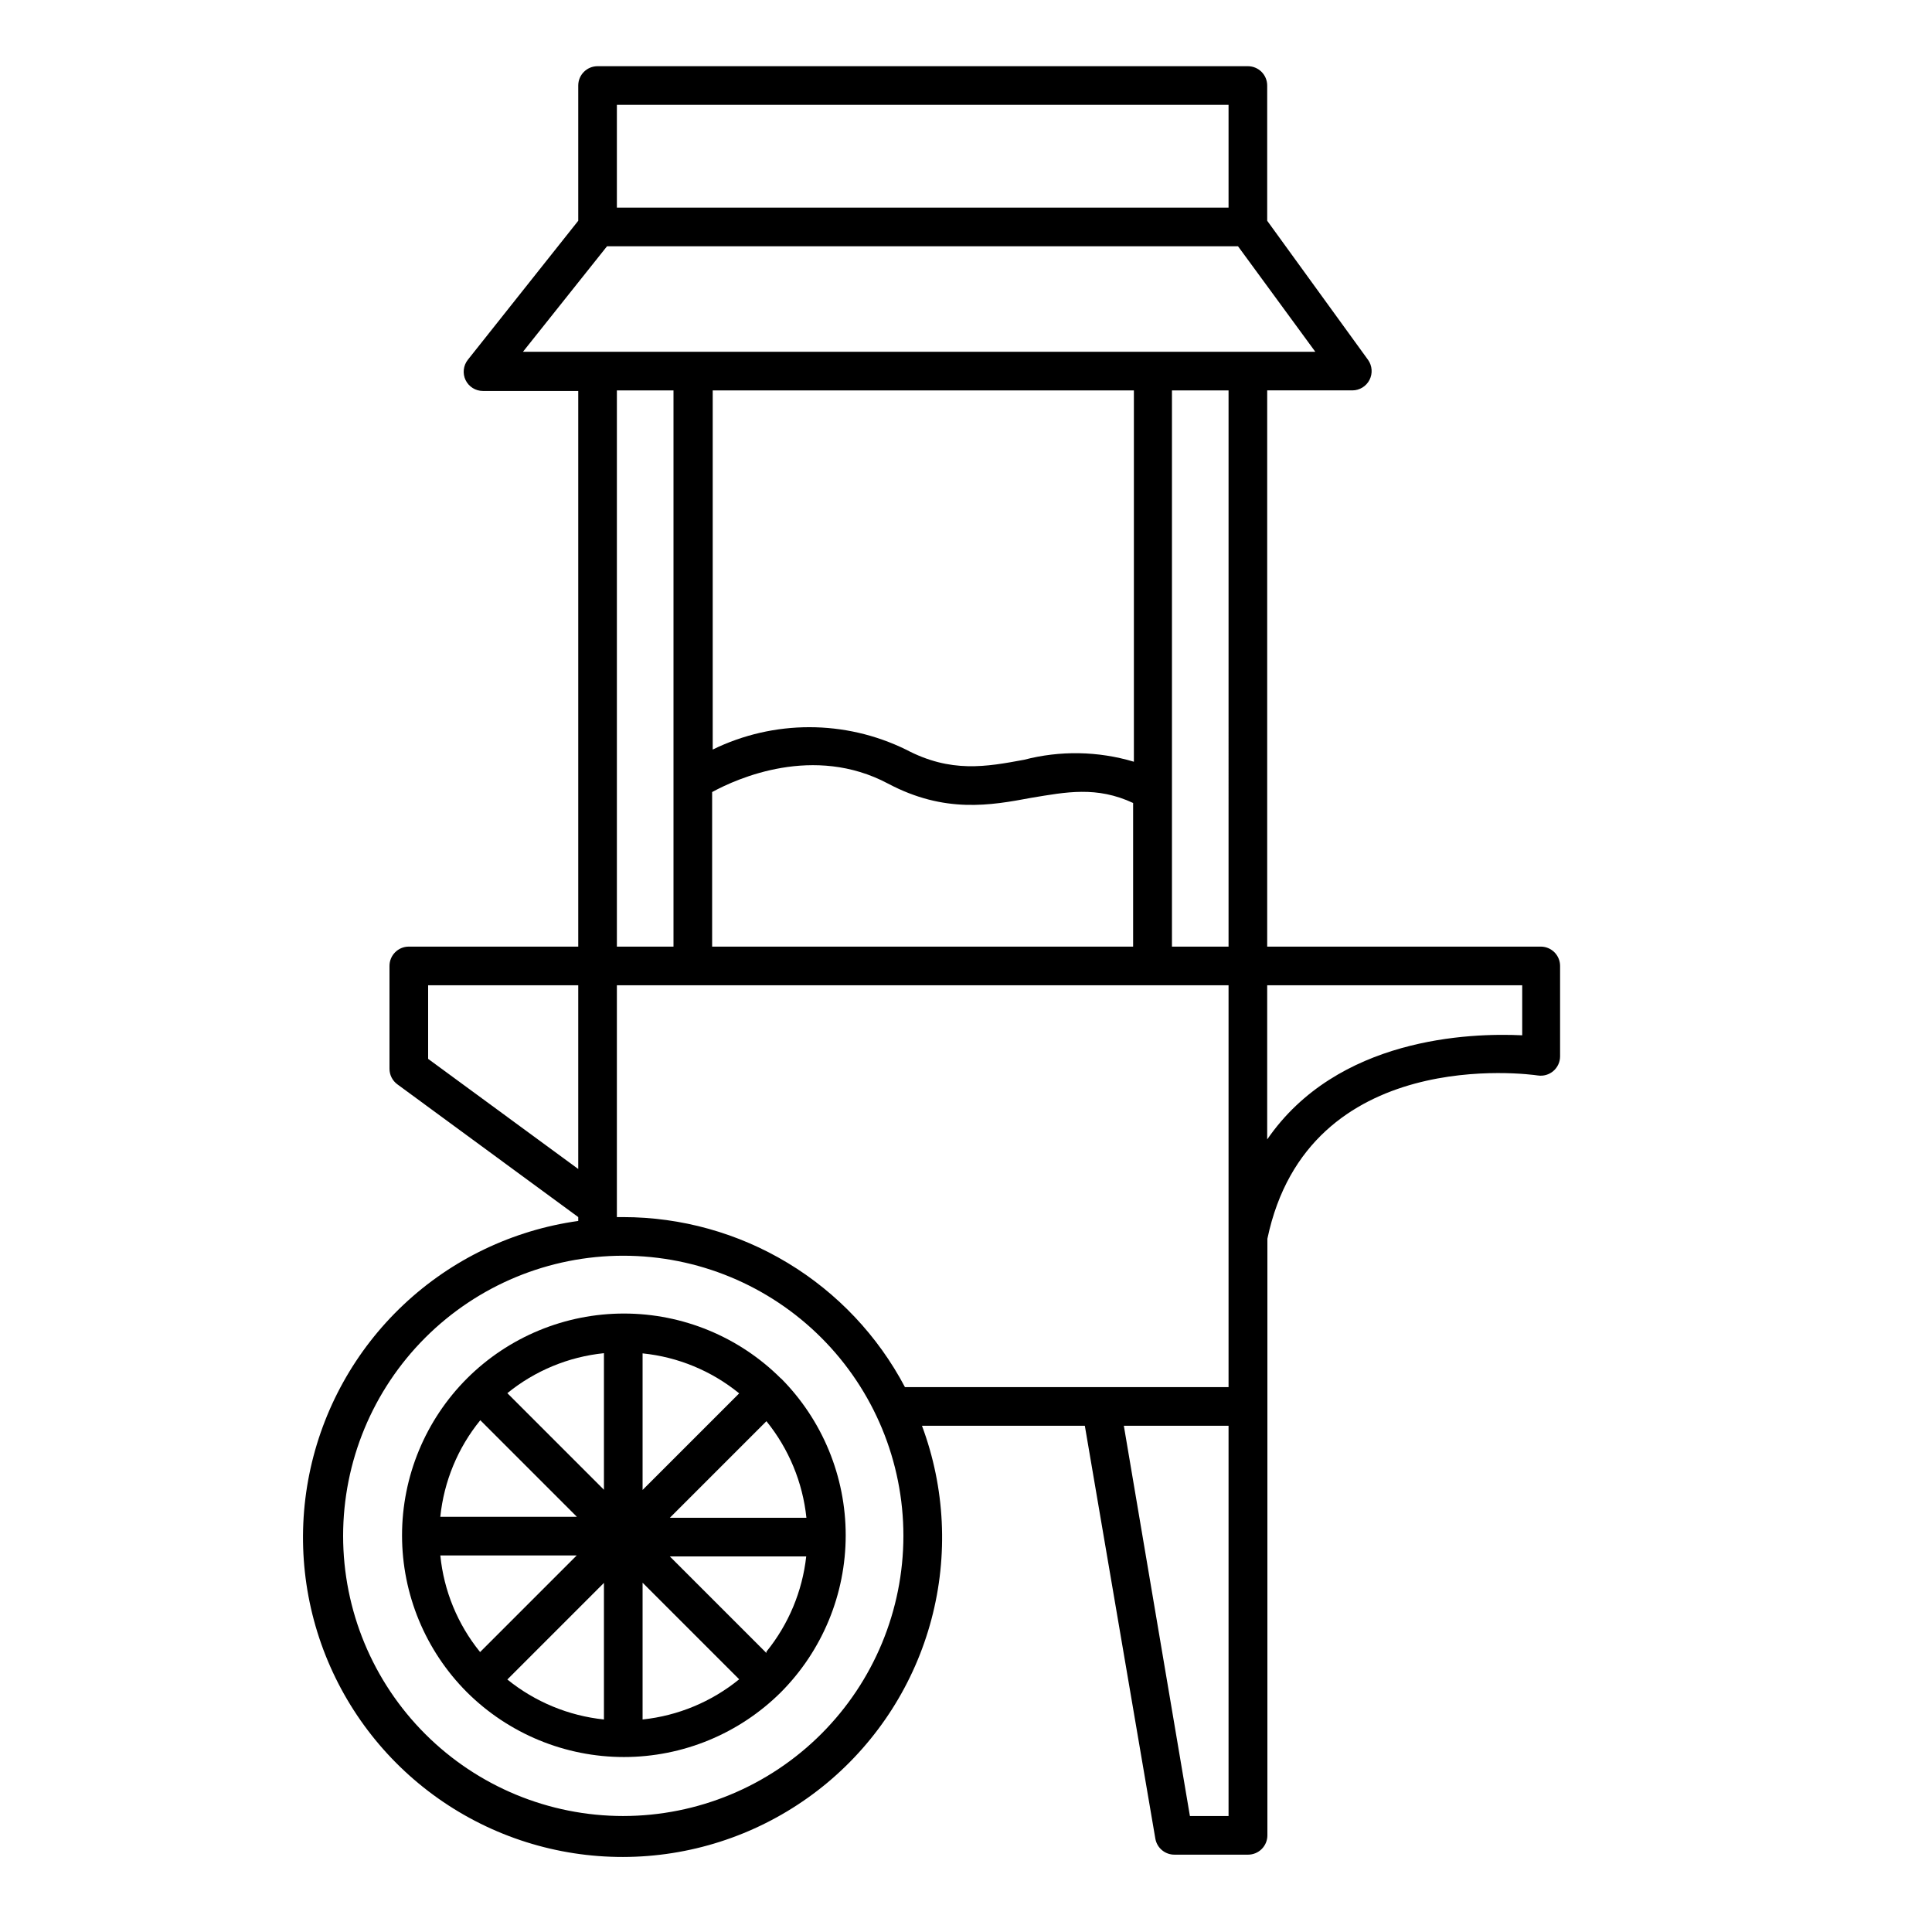
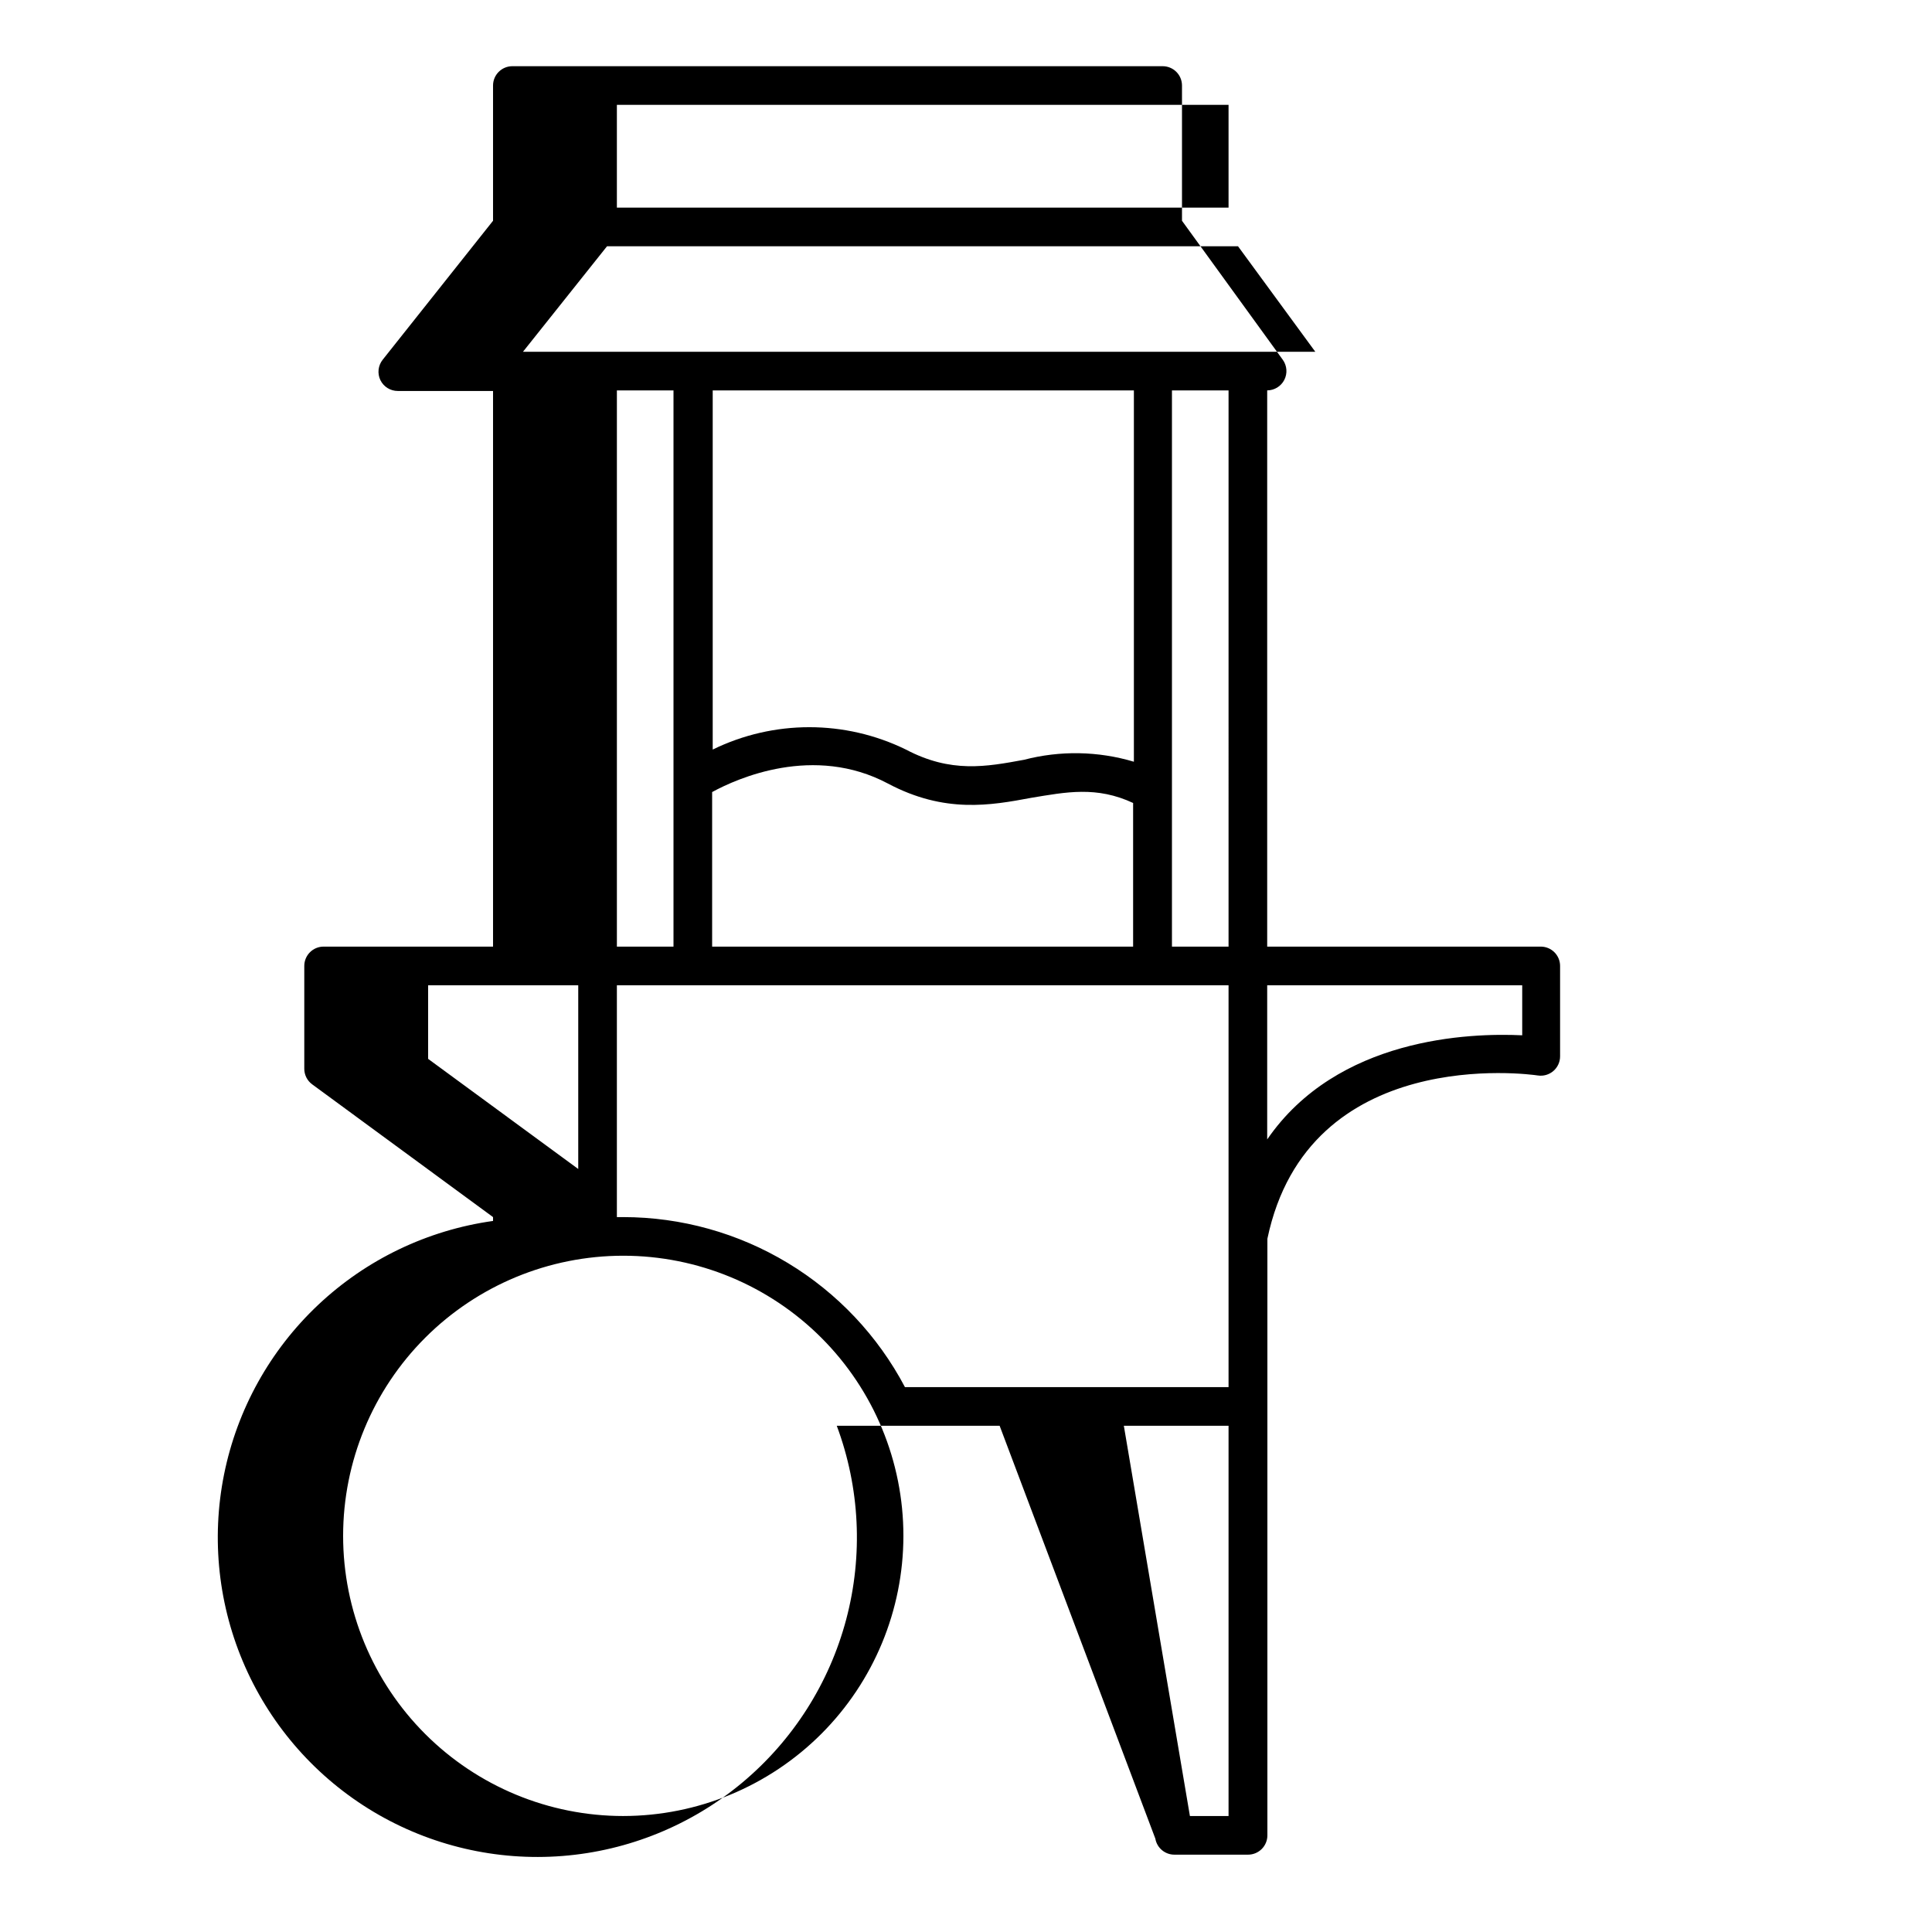
<svg xmlns="http://www.w3.org/2000/svg" width="1200pt" height="1200pt" version="1.1" viewBox="0 0 1200 1200">
-   <path d="m717.6 1142c1.004 5.82 6.094 10.047 12 9.961h45.602-0.004c3.184 0 6.234-1.266 8.484-3.516 2.254-2.25 3.516-5.301 3.516-8.484v-370.56c25.32-120.84 162.72-102.24 168-101.4v-0.004c3.449 0.52 6.953-0.488 9.602-2.758 2.664-2.281 4.199-5.613 4.199-9.121v-56.16c0-3.184-1.266-6.234-3.516-8.484s-5.301-3.516-8.484-3.516h-169.92v-345.48h52.922c4.481-0.02 8.578-2.535 10.625-6.523 2.043-3.988 1.695-8.785-0.906-12.438l-62.641-86.398v-84c0-3.184-1.262-6.234-3.512-8.484s-5.305-3.516-8.488-3.516h-403.92c-6.629 0-12 5.371-12 12v84l-68.52 86.281c-2.891 3.606-3.449 8.555-1.441 12.719 2.019 4.121 6.211 6.731 10.801 6.719h59.16v345.12h-105.24c-6.629 0-12 5.371-12 12v63.84c-0.012 3.84 1.816 7.453 4.918 9.719l112.32 82.441v2.398c-40.703 5.699-78.633 23.891-108.55 52.066-29.922 28.176-50.359 64.945-58.488 105.23-8.129 40.285-3.555 82.105 13.098 119.68 16.652 37.574 44.559 69.055 79.863 90.094 35.309 21.035 76.277 30.594 117.25 27.352 40.973-3.238 79.93-19.121 111.49-45.445 31.562-26.328 54.172-61.801 64.707-101.53 10.539-39.727 8.484-81.742-5.879-120.25h101.16zm45.477-14.039h-24l-41.039-242.4h65.039zm0-540h-35.156v-345.48h35.16zm182.4 24v31.078c-32.641-1.559-114.84 1.32-158.4 64.68v-95.758zm-562.32-546.84h379.92v63.84h-379.92zm-58.32 153.36 52.199-65.52h391.92l48 65.52zm311.16 253.44c-23.398 4.32-45.359 8.398-73.32-6.359-37.855-18.52-82.141-18.52-120 0v-223.08h261.6v230.64c-22.223-6.637-45.84-7.051-68.281-1.199zm67.801 26.879v89.16h-261.48v-96c15.602-8.52 63.121-29.762 109.2-5.281 35.281 18.719 63.84 13.559 88.922 8.879 21.719-3.598 40.68-7.438 63.48 3.242zm-285.48-256.32v345.48h-35.16v-345.48zm-152.4 415.2v-45.719h93.238v114.12zm121.2 470.28c-46.148 0-90.406-18.332-123.04-50.965-32.629-32.629-50.961-76.887-50.961-123.04s18.332-90.406 50.961-123.04c32.633-32.633 76.891-50.965 123.04-50.965 46.148 0 90.402 18.332 123.04 50.965 32.633 32.629 50.965 76.887 50.965 123.04-0.031 46.137-18.375 90.379-51 123-32.625 32.625-76.863 50.969-123 51zm174.96-266.4c-16.801-31.848-41.973-58.512-72.801-77.117-30.828-18.609-66.148-28.457-102.16-28.484h-3.961v-144h379.92v249.6z" />
-   <path d="m485.04 856.2c-25.871-25.828-60.938-40.336-97.5-40.336-36.559 0-71.625 14.508-97.5 40.336-25.824 25.855-40.328 60.898-40.328 97.441 0 36.539 14.504 71.586 40.328 97.438 25.906 25.773 60.961 40.242 97.5 40.242 36.543 0 71.598-14.469 97.5-40.242 25.773-25.902 40.242-60.957 40.242-97.5 0-36.539-14.469-71.594-40.242-97.5v0.121zm-186.72 25.922 60 60h-84.84c2.246-21.996 10.883-42.855 24.84-60zm-24.84 84h84.719l-60 60c-13.953-17.184-22.551-38.09-24.719-60.121zm101.64 101.88c-21.984-2.301-42.824-10.93-60-24.84l60-60zm0-142.68-60-60c17.145-13.957 38.004-22.594 60-24.84zm24-84.719c22 2.227 42.863 10.863 60 24.84l-60 60zm0 228v-85.562l60 60c-17.152 13.973-38 22.645-60 24.961zm76.922-41.879-60-60h84.719v-0.004c-2.406 21.684-10.984 42.215-24.723 59.16zm-60-84 60-60-0.004-0.004c13.91 17.176 22.539 38.02 24.84 60z" />
+   <path d="m717.6 1142c1.004 5.82 6.094 10.047 12 9.961h45.602-0.004c3.184 0 6.234-1.266 8.484-3.516 2.254-2.25 3.516-5.301 3.516-8.484v-370.56c25.32-120.84 162.72-102.24 168-101.4v-0.004c3.449 0.52 6.953-0.488 9.602-2.758 2.664-2.281 4.199-5.613 4.199-9.121v-56.16c0-3.184-1.266-6.234-3.516-8.484s-5.301-3.516-8.484-3.516h-169.92v-345.48c4.481-0.02 8.578-2.535 10.625-6.523 2.043-3.988 1.695-8.785-0.906-12.438l-62.641-86.398v-84c0-3.184-1.262-6.234-3.512-8.484s-5.305-3.516-8.488-3.516h-403.92c-6.629 0-12 5.371-12 12v84l-68.52 86.281c-2.891 3.606-3.449 8.555-1.441 12.719 2.019 4.121 6.211 6.731 10.801 6.719h59.16v345.12h-105.24c-6.629 0-12 5.371-12 12v63.84c-0.012 3.84 1.816 7.453 4.918 9.719l112.32 82.441v2.398c-40.703 5.699-78.633 23.891-108.55 52.066-29.922 28.176-50.359 64.945-58.488 105.23-8.129 40.285-3.555 82.105 13.098 119.68 16.652 37.574 44.559 69.055 79.863 90.094 35.309 21.035 76.277 30.594 117.25 27.352 40.973-3.238 79.93-19.121 111.49-45.445 31.562-26.328 54.172-61.801 64.707-101.53 10.539-39.727 8.484-81.742-5.879-120.25h101.16zm45.477-14.039h-24l-41.039-242.4h65.039zm0-540h-35.156v-345.48h35.16zm182.4 24v31.078c-32.641-1.559-114.84 1.32-158.4 64.68v-95.758zm-562.32-546.84h379.92v63.84h-379.92zm-58.32 153.36 52.199-65.52h391.92l48 65.52zm311.16 253.44c-23.398 4.32-45.359 8.398-73.32-6.359-37.855-18.52-82.141-18.52-120 0v-223.08h261.6v230.64c-22.223-6.637-45.84-7.051-68.281-1.199zm67.801 26.879v89.16h-261.48v-96c15.602-8.52 63.121-29.762 109.2-5.281 35.281 18.719 63.84 13.559 88.922 8.879 21.719-3.598 40.68-7.438 63.48 3.242zm-285.48-256.32v345.48h-35.16v-345.48zm-152.4 415.2v-45.719h93.238v114.12zm121.2 470.28c-46.148 0-90.406-18.332-123.04-50.965-32.629-32.629-50.961-76.887-50.961-123.04s18.332-90.406 50.961-123.04c32.633-32.633 76.891-50.965 123.04-50.965 46.148 0 90.402 18.332 123.04 50.965 32.633 32.629 50.965 76.887 50.965 123.04-0.031 46.137-18.375 90.379-51 123-32.625 32.625-76.863 50.969-123 51zm174.96-266.4c-16.801-31.848-41.973-58.512-72.801-77.117-30.828-18.609-66.148-28.457-102.16-28.484h-3.961v-144h379.92v249.6z" />
</svg>